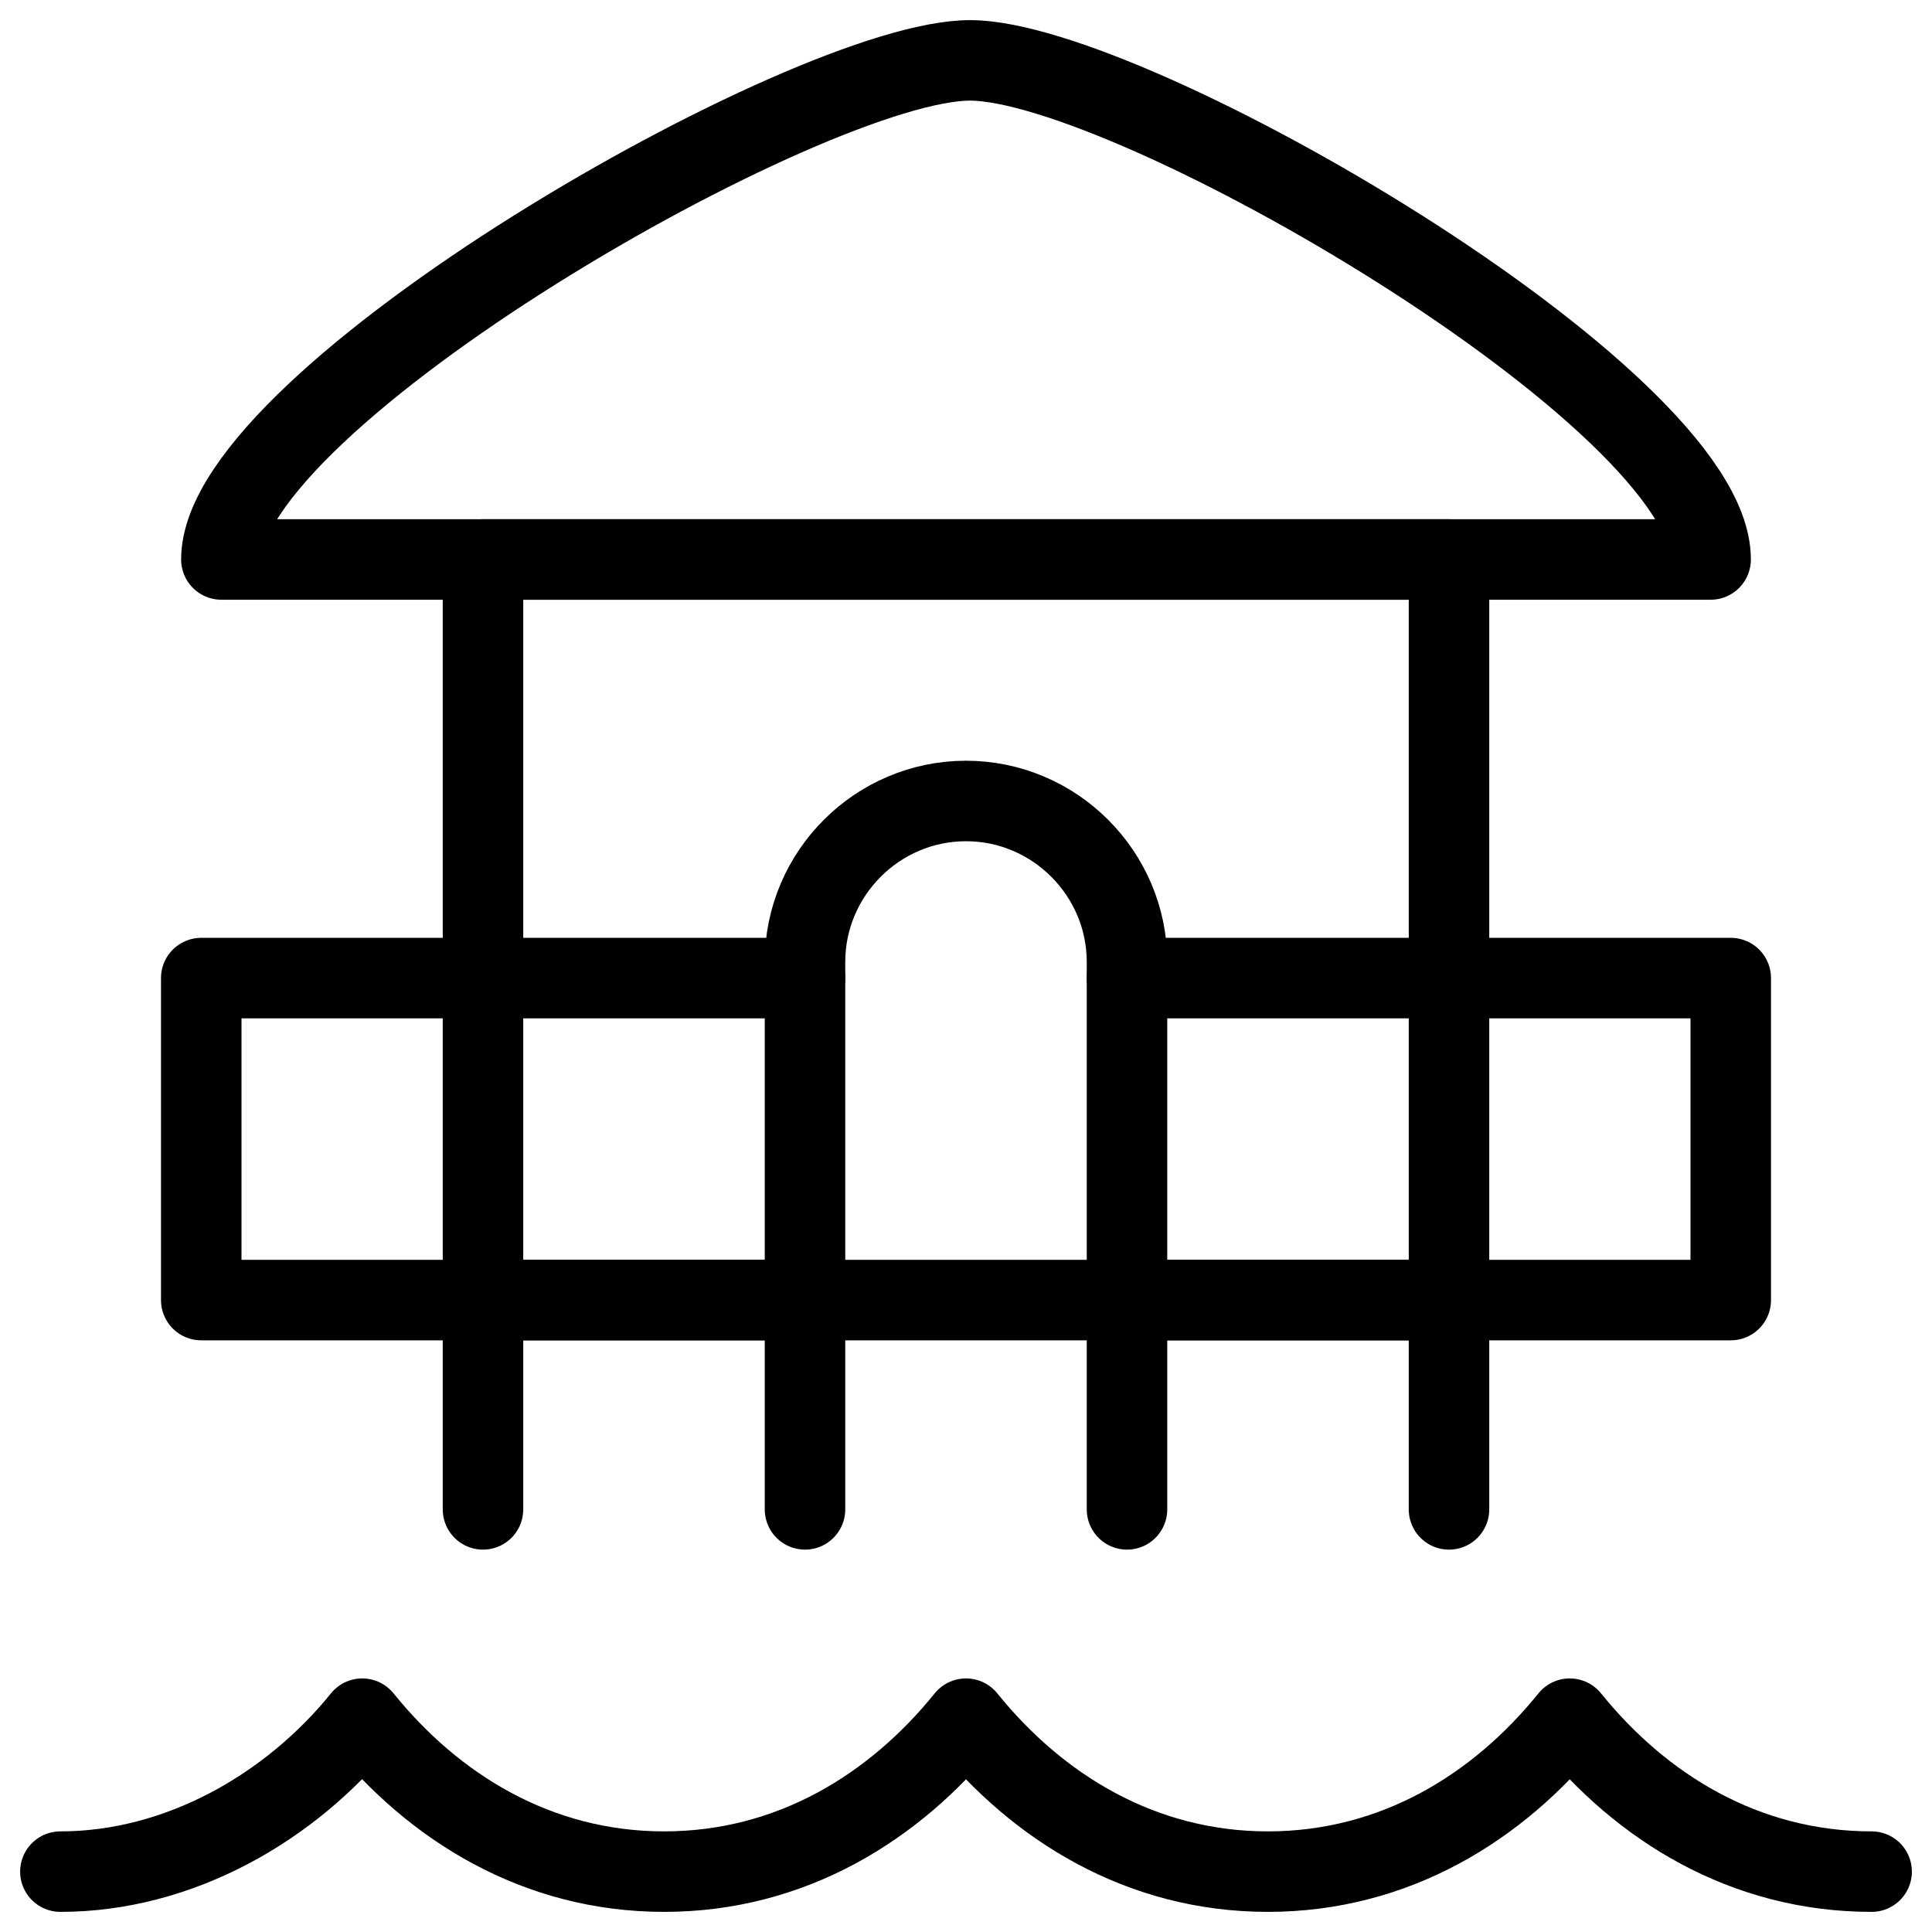
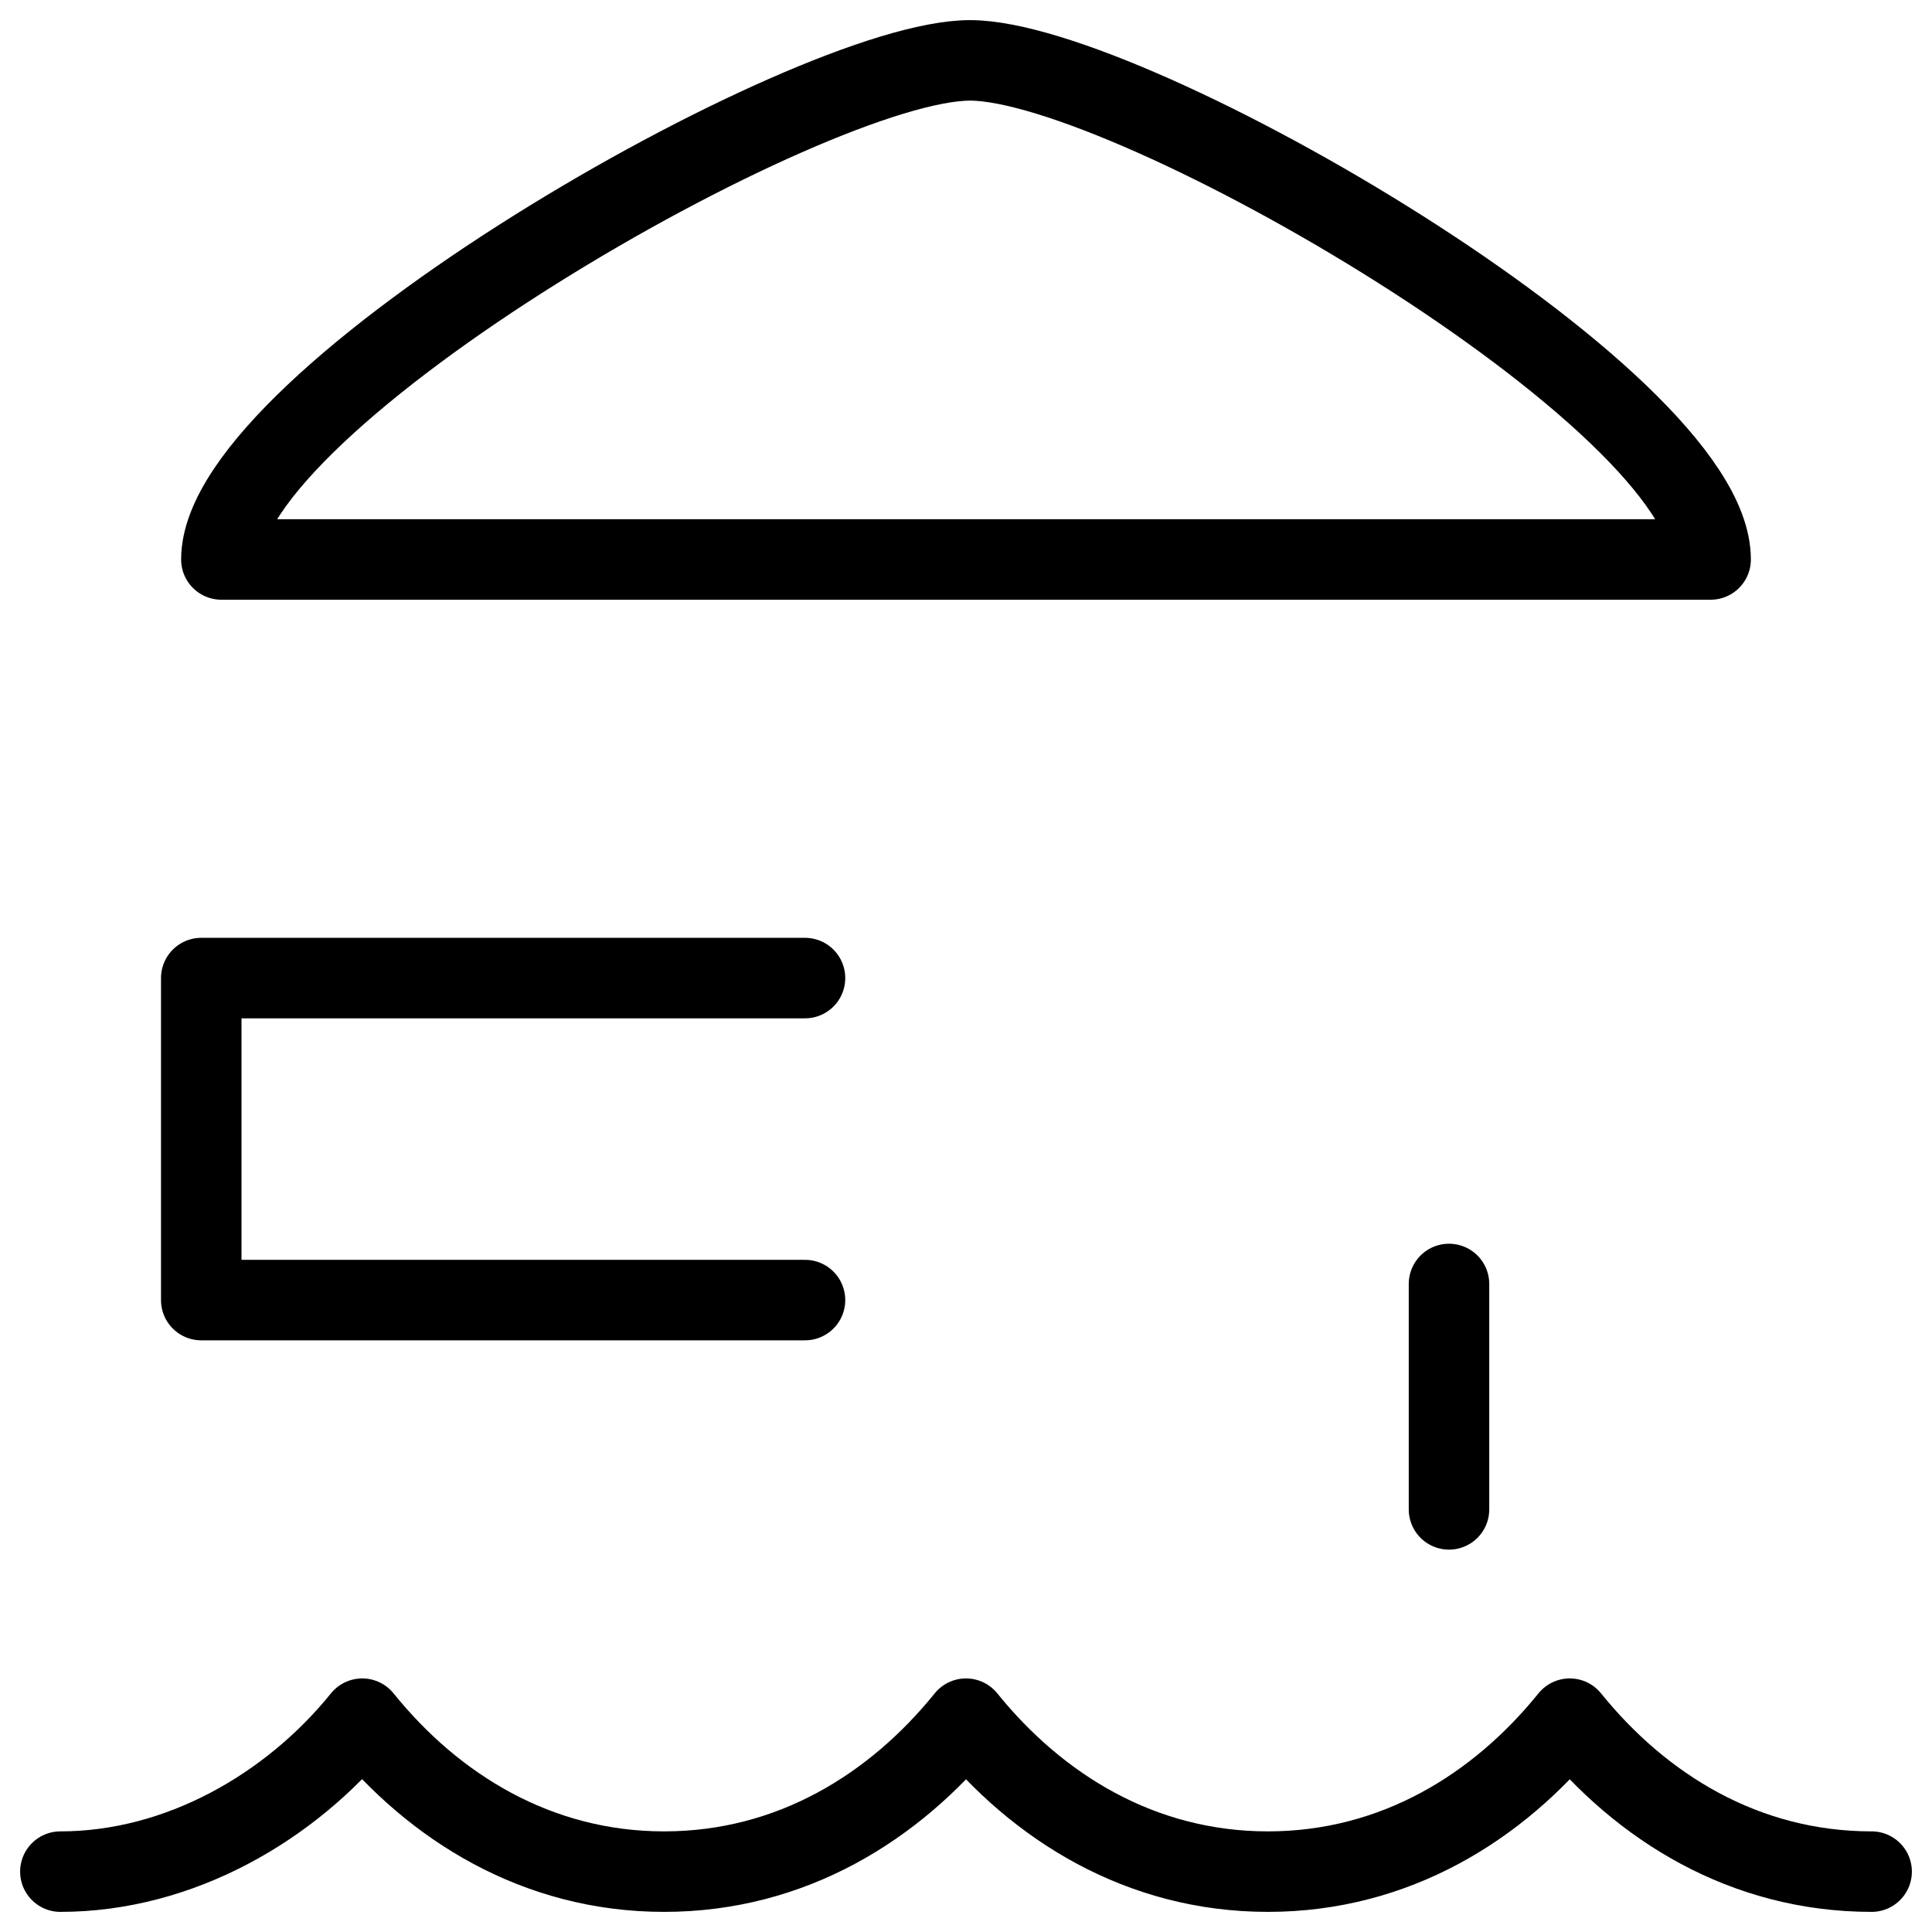
<svg xmlns="http://www.w3.org/2000/svg" fill="none" viewBox="0 0 24 24">
  <path stroke="#000000" stroke-linecap="round" stroke-linejoin="round" stroke-miterlimit="10" d="M0.75 23.25c1.48 0 2.862 -0.8 3.75 -1.9 0.888 1.1 2.171 1.9 3.75 1.9 1.579 0 2.862 -0.8 3.75 -1.9 0.888 1.1 2.171 1.9 3.75 1.9s2.862 -0.8 3.75 -1.9c0.888 1.1 2.171 1.9 3.75 1.9" stroke-width="1" />
-   <path stroke="#000000" stroke-linecap="round" stroke-linejoin="round" stroke-miterlimit="10" d="M18 6.95H6V16.15h12V6.95Z" stroke-width="1" />
-   <path stroke="#000000" stroke-linecap="round" stroke-linejoin="round" stroke-miterlimit="10" d="M6 15.95v2.8" stroke-width="1" />
  <path stroke="#000000" stroke-linecap="round" stroke-linejoin="round" stroke-miterlimit="10" d="M18 15.95v2.8" stroke-width="1" />
  <path stroke="#000000" stroke-linecap="round" stroke-linejoin="round" stroke-miterlimit="10" d="M10 12.15H2.5v4H10" stroke-width="1" />
-   <path stroke="#000000" stroke-linecap="round" stroke-linejoin="round" stroke-miterlimit="10" d="M14 12.15h7.5v4H14" stroke-width="1" />
  <path stroke="#000000" stroke-linecap="round" stroke-linejoin="round" stroke-miterlimit="10" d="M21.25 6.95c0 -2 -7.2 -6.2 -9.2 -6.2 -2 0 -9.3 4.2 -9.3 6.2h18.5Z" stroke-width="1" />
-   <path stroke="#000000" stroke-linecap="round" stroke-linejoin="round" stroke-miterlimit="10" d="M10 18.75v-6.8c0 -1.1 0.9 -2 2 -2S14 10.85 14 11.95v6.8" stroke-width="1" />
</svg>